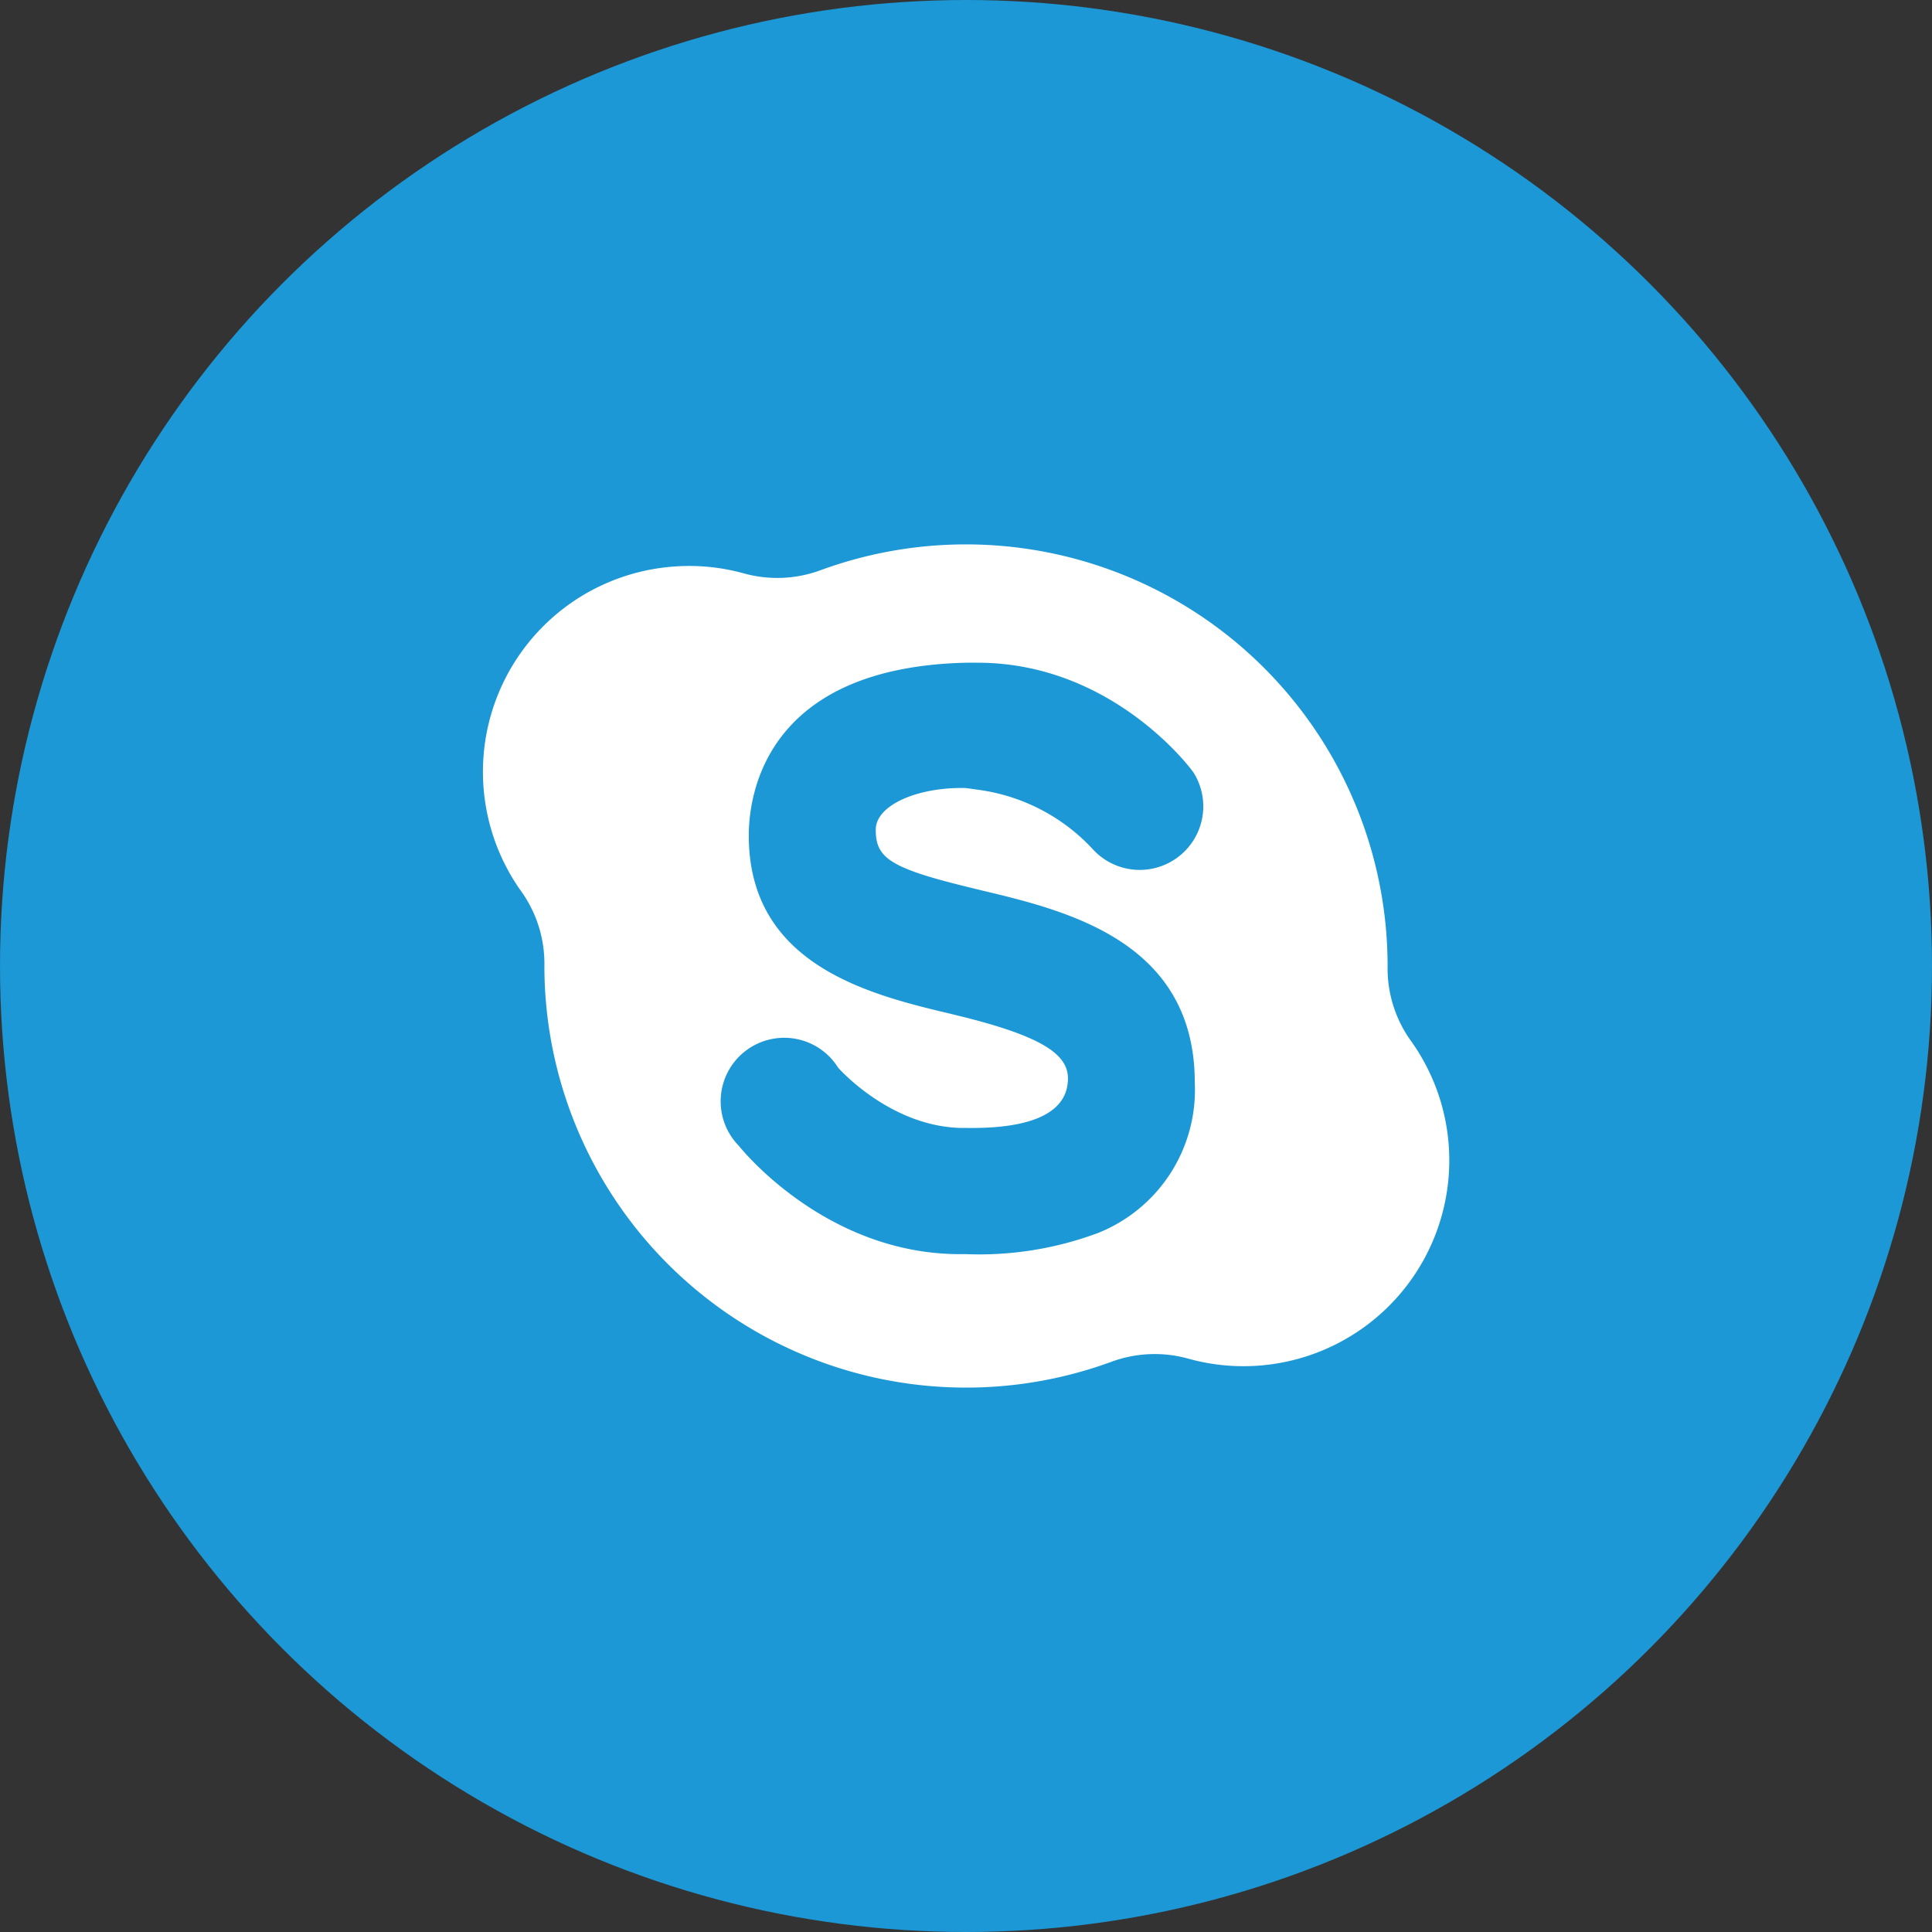
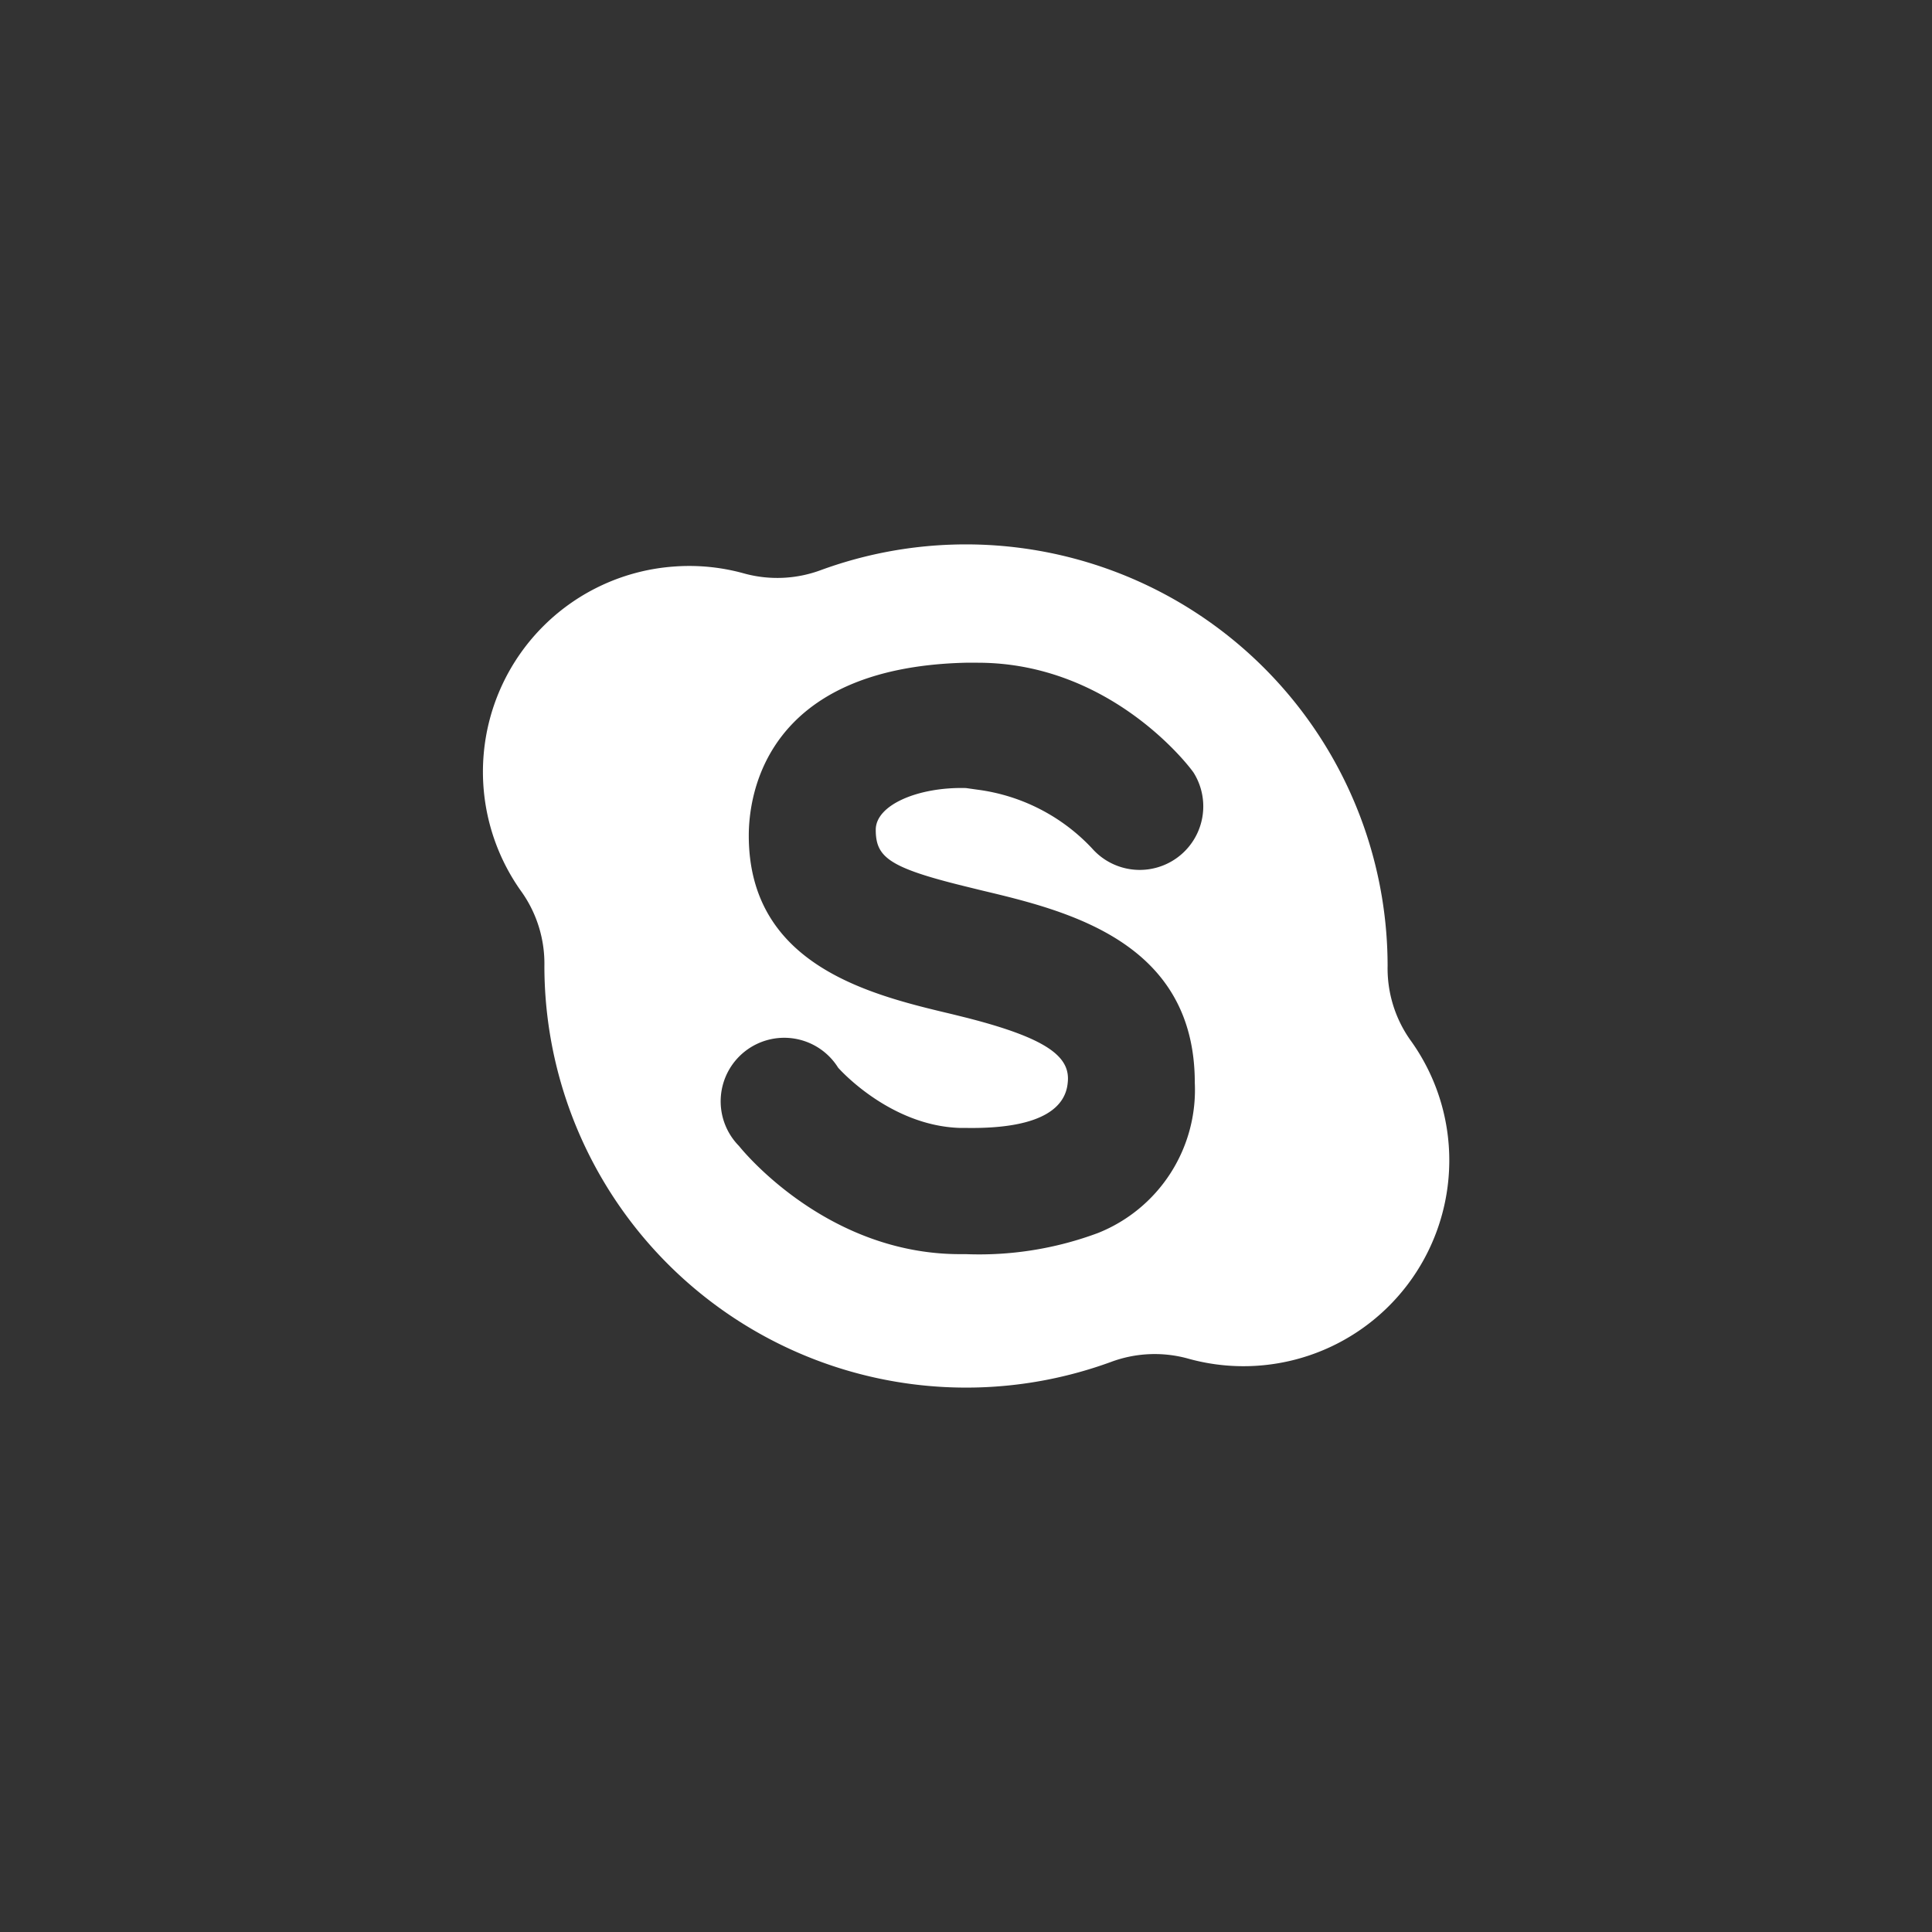
<svg xmlns="http://www.w3.org/2000/svg" height="512" viewBox="0 0 152 152" width="512">
  <rect x="0" y="0" width="152" height="152" fill="#333333" stroke="none" />
  <g id="Layer_2" data-name="Layer 2">
    <g id="_03.skype" data-name="03.skype">
-       <circle id="background" cx="76" cy="76" fill="#1c98d6" r="76" />
      <path id="icon" d="m110.94 81.8a9.76 9.76 0 0 1 -1.77-5.8 33.18 33.18 0 0 0 -44.58-31.15 9.85 9.85 0 0 1 -6 .28 16.06 16.06 0 0 0 -5.53-.56 16.19 16.19 0 0 0 -12 25.63 9.78 9.78 0 0 1 1.77 5.8 33.18 33.18 0 0 0 44.58 31.15 9.85 9.85 0 0 1 6-.28 16.19 16.19 0 0 0 20.59-14.73 16.13 16.13 0 0 0 -3.06-10.34zm-34.94-12.05 1.22.3c6.68 1.59 16.78 4 16.78 15.13a12.12 12.12 0 0 1 -7.6 11.82 26.77 26.77 0 0 1 -10.4 1.67h-.47c-10.49 0-17.11-8.16-17.39-8.51a5 5 0 1 1 7.8-6.16s4 4.57 9.59 4.74h.47c6.36.1 7.84-1.86 8-3.53.24-2-1.43-3.48-8-5.15l-1.09-.27c-6.37-1.51-16-3.8-16-14.05 0-3.14 1.25-13.22 17.07-13.6h.94c10.55 0 16.78 8.31 17 8.67a5 5 0 0 1 -8 5.94 15 15 0 0 0 -9-4.62l-.92-.13c-3.7-.1-7.1 1.3-7.1 3.28 0 2.16 1.02 2.98 7.1 4.47z" fill="#fff" />
    </g>
  </g>
</svg>